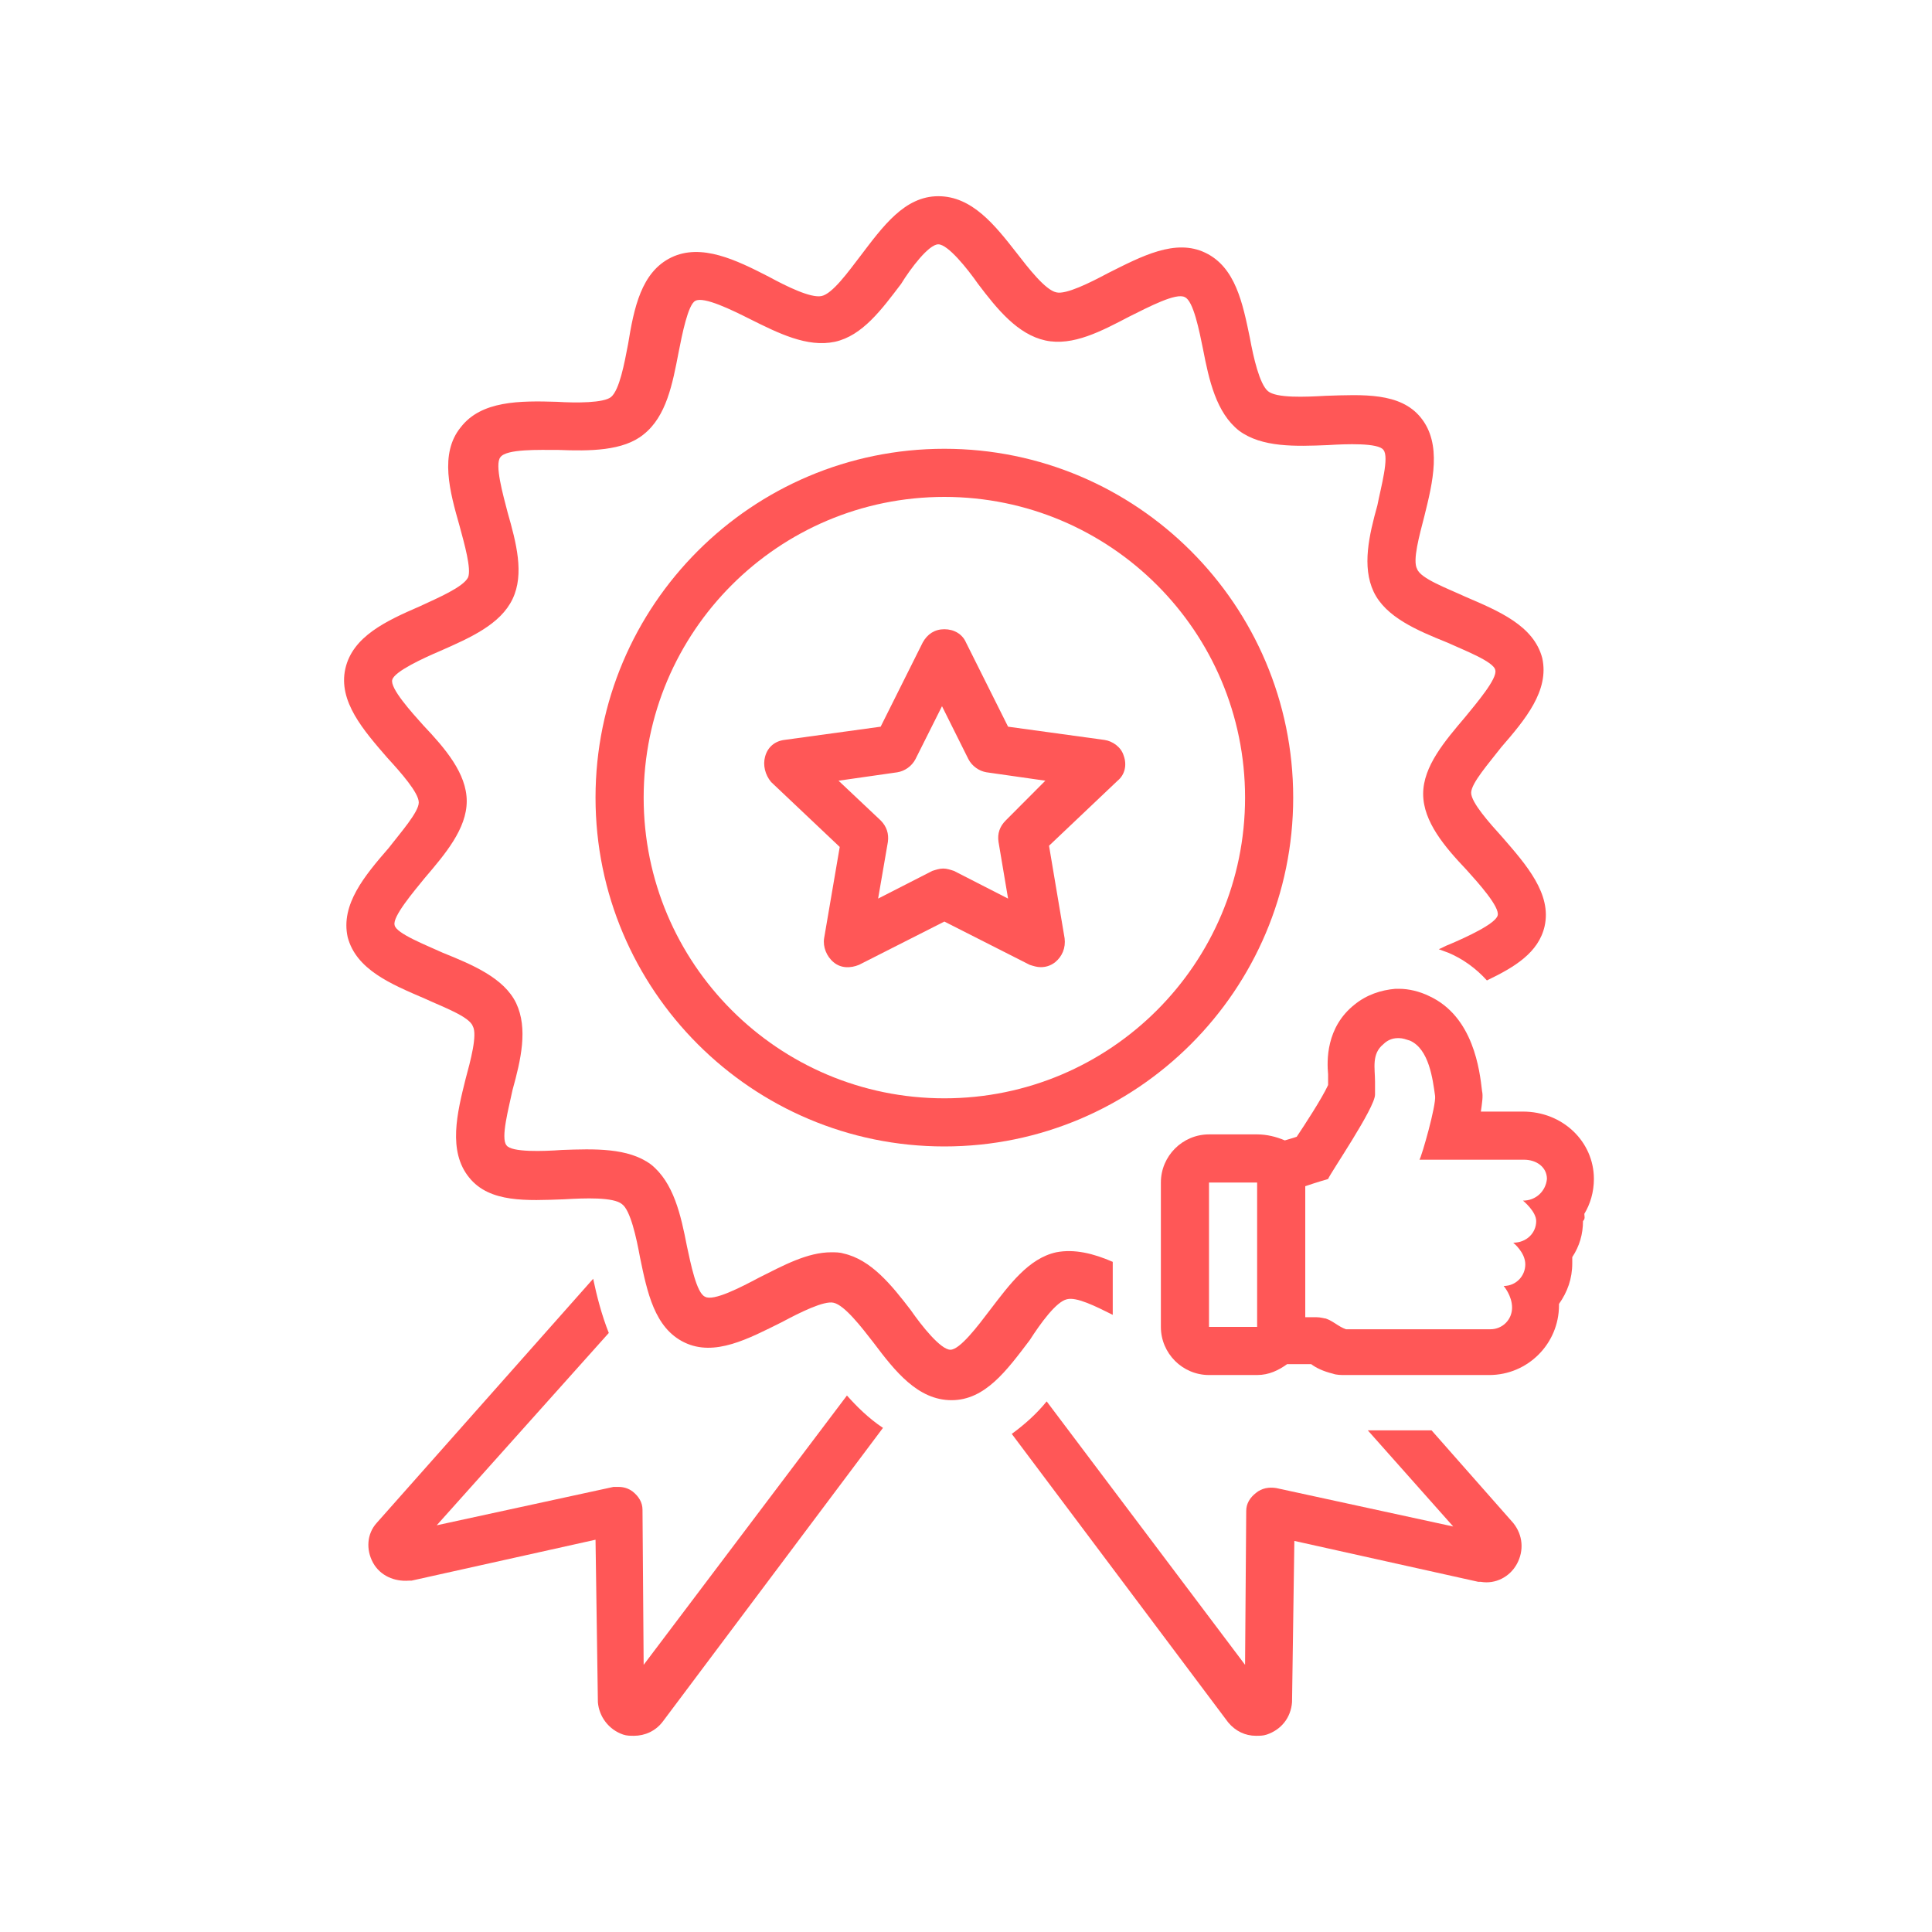
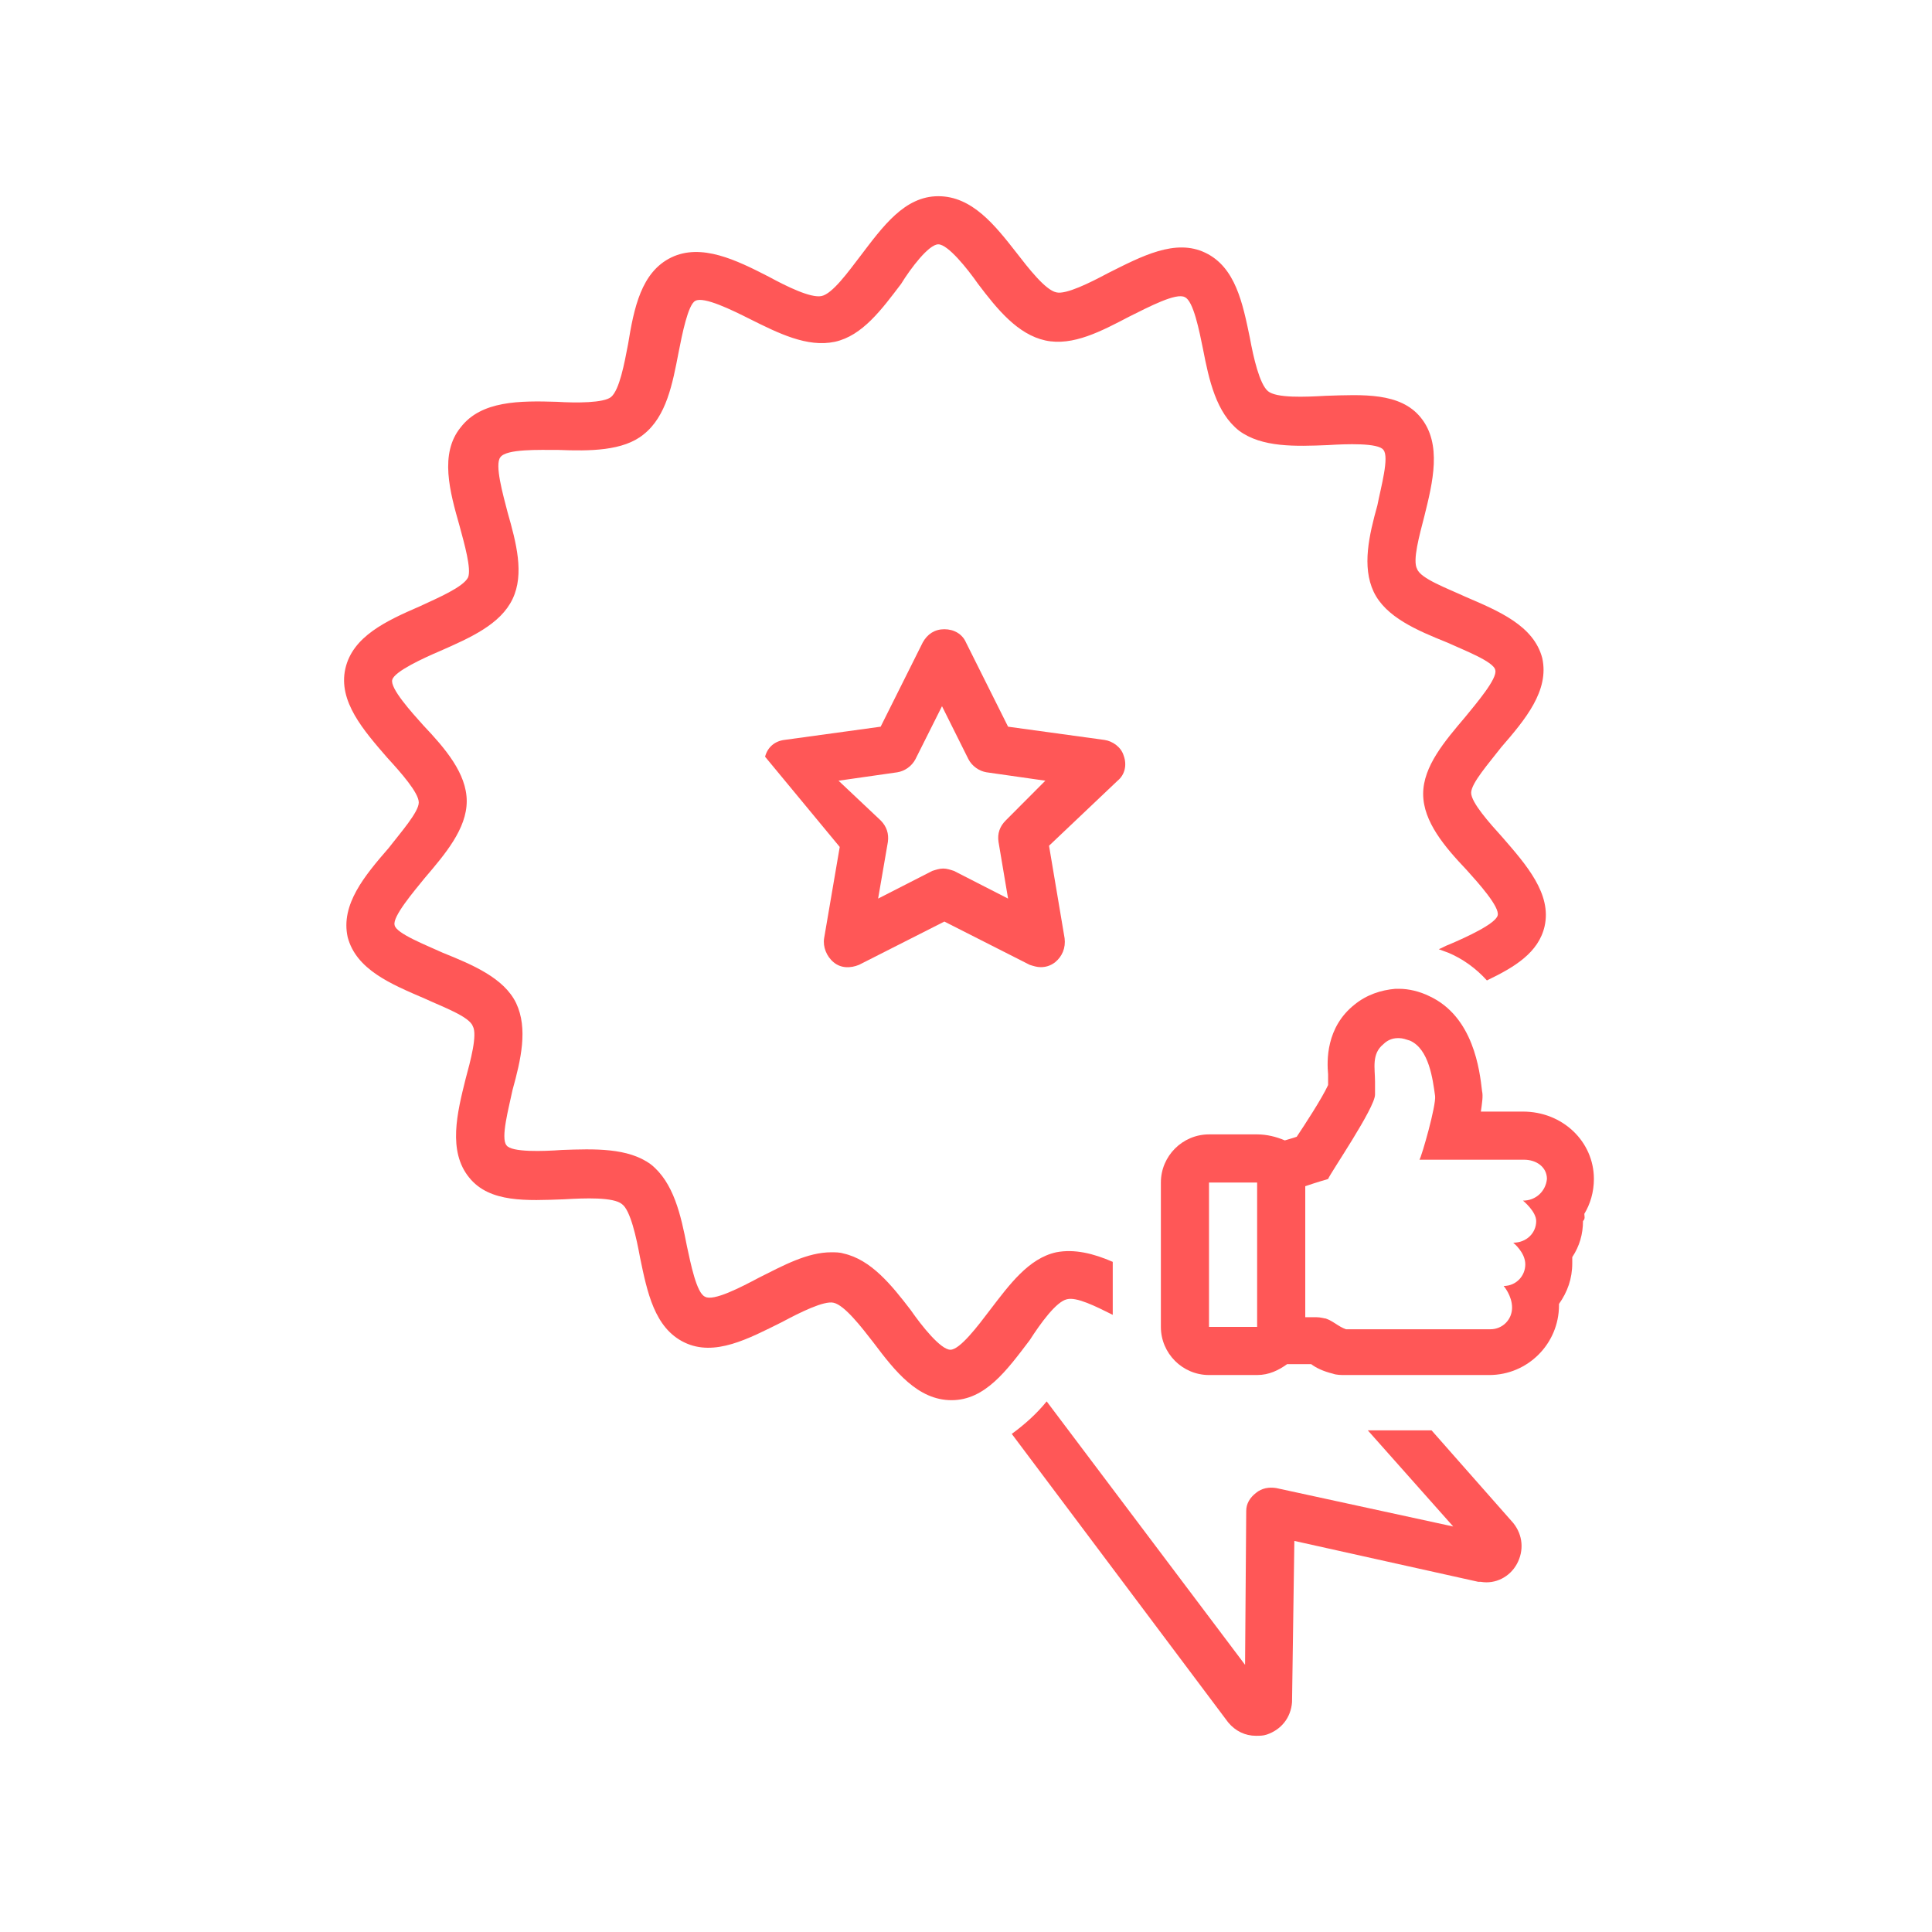
<svg xmlns="http://www.w3.org/2000/svg" width="45pt" height="45pt" viewBox="0 0 45 45" version="1.2">
  <defs>
    <clipPath id="clip1">
-       <path d="M 8 29 L 21 29 L 21 40.5 L 8 40.5 Z M 8 29 " />
-     </clipPath>
+       </clipPath>
    <clipPath id="clip2">
      <path d="M 23 32 L 36 32 L 36 40.5 L 23 40.5 Z M 23 32 " />
    </clipPath>
    <clipPath id="clip3">
      <path d="M 8 4.5 L 37 4.5 L 37 33 L 8 33 Z M 8 4.5 " />
    </clipPath>
    <clipPath id="clip4">
      <path d="M 27 23 L 37.125 23 L 37.125 33 L 27 33 Z M 27 23 " />
    </clipPath>
  </defs>
  <g id="surface1">
    <g clip-path="url(#clip1)" clip-rule="nonzero">
-       <path style=" stroke:none;fill-rule:nonzero;fill:rgb(100%,34.119%,34.119%);fill-opacity:1;" d="M 19.727 32.504 L 14.992 38.777 L 14.965 35.164 C 14.965 34.996 14.879 34.855 14.738 34.742 C 14.629 34.66 14.516 34.633 14.402 34.633 C 14.375 34.633 14.32 34.633 14.289 34.633 L 10.172 35.527 L 14.18 31.047 C 14.012 30.625 13.898 30.176 13.816 29.785 L 8.773 35.473 C 8.547 35.723 8.52 36.09 8.688 36.398 C 8.855 36.703 9.191 36.844 9.527 36.816 C 9.555 36.816 9.555 36.816 9.586 36.816 L 13.871 35.863 L 13.926 39.648 C 13.953 39.984 14.18 40.289 14.516 40.402 C 14.598 40.43 14.684 40.43 14.766 40.43 C 15.02 40.43 15.273 40.32 15.441 40.094 L 20.566 33.258 C 20.23 33.035 19.949 32.754 19.727 32.504 Z M 19.727 32.504 " />
-     </g>
+       </g>
    <g clip-path="url(#clip2)" clip-rule="nonzero">
      <path style=" stroke:none;fill-rule:nonzero;fill:rgb(100%,34.119%,34.119%);fill-opacity:1;" d="M 33.344 33.316 L 31.859 33.316 L 33.848 35.555 L 29.727 34.66 C 29.559 34.633 29.391 34.66 29.254 34.773 C 29.113 34.883 29.027 35.023 29.027 35.191 L 29 38.777 L 24.379 32.641 C 24.152 32.922 23.871 33.176 23.566 33.398 L 28.609 40.121 C 28.777 40.32 29 40.43 29.254 40.43 C 29.336 40.43 29.422 40.43 29.504 40.402 C 29.84 40.289 30.066 40.012 30.094 39.648 L 30.148 35.891 L 34.434 36.844 C 34.465 36.844 34.465 36.844 34.492 36.844 C 34.828 36.902 35.164 36.734 35.332 36.426 C 35.5 36.117 35.473 35.754 35.246 35.473 Z M 33.344 33.316 " />
    </g>
-     <path style=" stroke:none;fill-rule:nonzero;fill:rgb(100%,34.119%,34.119%);fill-opacity:1;" d="M 21.996 10.453 C 17.512 10.453 13.871 14.094 13.871 18.578 C 13.871 23.059 17.512 26.703 21.996 26.703 C 26.477 26.703 30.121 23.059 30.121 18.578 C 30.121 14.094 26.477 10.453 21.996 10.453 Z M 21.996 25.582 C 18.129 25.582 14.992 22.445 14.992 18.578 C 14.992 14.711 18.129 11.574 21.996 11.574 C 25.863 11.574 29 14.711 29 18.578 C 29 22.445 25.863 25.582 21.996 25.582 Z M 21.996 25.582 " />
-     <path style=" stroke:none;fill-rule:nonzero;fill:rgb(100%,34.119%,34.119%);fill-opacity:1;" d="M 25.723 17.234 L 23.48 16.926 L 22.5 14.965 C 22.414 14.766 22.219 14.656 21.996 14.656 C 21.773 14.656 21.602 14.766 21.492 14.965 L 20.512 16.926 L 18.27 17.234 C 18.047 17.262 17.879 17.402 17.82 17.625 C 17.766 17.82 17.82 18.047 17.961 18.215 L 19.559 19.727 L 19.195 21.855 C 19.164 22.051 19.25 22.277 19.418 22.414 C 19.586 22.555 19.809 22.555 20.008 22.473 L 21.996 21.465 L 23.984 22.473 C 24.07 22.5 24.152 22.527 24.238 22.527 C 24.348 22.527 24.461 22.5 24.574 22.414 C 24.742 22.277 24.824 22.078 24.797 21.855 L 24.434 19.699 L 26.031 18.184 C 26.199 18.047 26.254 17.82 26.172 17.598 C 26.113 17.402 25.918 17.262 25.723 17.234 Z M 23.426 19.109 C 23.285 19.25 23.227 19.418 23.258 19.613 L 23.48 20.93 L 22.219 20.285 C 22.137 20.258 22.051 20.23 21.969 20.23 C 21.883 20.23 21.801 20.258 21.715 20.285 L 20.453 20.93 L 20.68 19.613 C 20.707 19.418 20.652 19.25 20.512 19.109 L 19.531 18.184 L 20.902 17.988 C 21.07 17.961 21.238 17.848 21.324 17.68 L 21.941 16.449 L 22.555 17.68 C 22.641 17.848 22.809 17.961 22.977 17.988 L 24.348 18.184 Z M 23.426 19.109 " />
+     <path style=" stroke:none;fill-rule:nonzero;fill:rgb(100%,34.119%,34.119%);fill-opacity:1;" d="M 25.723 17.234 L 23.48 16.926 L 22.5 14.965 C 22.414 14.766 22.219 14.656 21.996 14.656 C 21.773 14.656 21.602 14.766 21.492 14.965 L 20.512 16.926 L 18.27 17.234 C 18.047 17.262 17.879 17.402 17.82 17.625 L 19.559 19.727 L 19.195 21.855 C 19.164 22.051 19.25 22.277 19.418 22.414 C 19.586 22.555 19.809 22.555 20.008 22.473 L 21.996 21.465 L 23.984 22.473 C 24.07 22.5 24.152 22.527 24.238 22.527 C 24.348 22.527 24.461 22.5 24.574 22.414 C 24.742 22.277 24.824 22.078 24.797 21.855 L 24.434 19.699 L 26.031 18.184 C 26.199 18.047 26.254 17.82 26.172 17.598 C 26.113 17.402 25.918 17.262 25.723 17.234 Z M 23.426 19.109 C 23.285 19.25 23.227 19.418 23.258 19.613 L 23.48 20.93 L 22.219 20.285 C 22.137 20.258 22.051 20.23 21.969 20.23 C 21.883 20.23 21.801 20.258 21.715 20.285 L 20.453 20.93 L 20.68 19.613 C 20.707 19.418 20.652 19.25 20.512 19.109 L 19.531 18.184 L 20.902 17.988 C 21.07 17.961 21.238 17.848 21.324 17.68 L 21.941 16.449 L 22.555 17.68 C 22.641 17.848 22.809 17.961 22.977 17.988 L 24.348 18.184 Z M 23.426 19.109 " />
    <g clip-path="url(#clip3)" clip-rule="nonzero">
      <path style=" stroke:none;fill-rule:nonzero;fill:rgb(100%,34.119%,34.119%);fill-opacity:1;" d="M 24.852 30.262 C 25.078 30.203 25.527 30.43 25.918 30.625 L 25.918 29.391 C 25.469 29.195 25.023 29.086 24.602 29.168 C 23.957 29.309 23.508 29.926 23.059 30.512 C 22.781 30.879 22.359 31.438 22.137 31.438 C 21.91 31.438 21.465 30.879 21.211 30.512 C 20.762 29.926 20.285 29.336 19.641 29.195 C 19.559 29.168 19.445 29.168 19.363 29.168 C 18.801 29.168 18.242 29.477 17.68 29.758 C 17.262 29.98 16.617 30.316 16.422 30.203 C 16.223 30.121 16.086 29.422 16 29.027 C 15.859 28.301 15.691 27.543 15.16 27.121 C 14.629 26.73 13.844 26.758 13.086 26.785 C 12.664 26.816 11.91 26.844 11.797 26.676 C 11.656 26.508 11.852 25.805 11.938 25.387 C 12.133 24.684 12.301 23.957 12.023 23.367 C 11.742 22.781 11.012 22.473 10.312 22.191 C 9.949 22.023 9.219 21.742 9.191 21.547 C 9.137 21.352 9.641 20.762 9.891 20.453 C 10.367 19.895 10.871 19.305 10.871 18.66 C 10.871 18.016 10.367 17.43 9.863 16.898 C 9.586 16.59 9.078 16.027 9.137 15.832 C 9.191 15.637 9.863 15.328 10.258 15.16 C 10.957 14.852 11.656 14.543 11.938 13.953 C 12.219 13.367 12.023 12.637 11.824 11.938 C 11.715 11.516 11.516 10.816 11.656 10.648 C 11.797 10.453 12.555 10.48 13.004 10.48 C 13.73 10.508 14.516 10.508 14.992 10.117 C 15.523 9.695 15.664 8.941 15.805 8.211 C 15.887 7.789 16.027 7.09 16.195 7.008 C 16.391 6.895 17.066 7.23 17.457 7.426 C 18.129 7.762 18.801 8.098 19.445 7.961 C 20.09 7.82 20.539 7.203 20.988 6.613 C 21.211 6.25 21.633 5.691 21.855 5.691 C 22.078 5.691 22.527 6.25 22.781 6.613 C 23.227 7.203 23.703 7.789 24.348 7.93 C 24.992 8.07 25.664 7.707 26.309 7.371 C 26.758 7.148 27.402 6.809 27.598 6.922 C 27.797 7.008 27.934 7.707 28.02 8.129 C 28.16 8.855 28.328 9.613 28.859 10.031 C 29.391 10.426 30.176 10.398 30.934 10.367 C 31.352 10.34 32.109 10.312 32.223 10.48 C 32.363 10.648 32.164 11.348 32.082 11.77 C 31.887 12.469 31.719 13.199 31.996 13.785 C 32.277 14.375 33.008 14.684 33.707 14.965 C 34.07 15.133 34.801 15.41 34.828 15.609 C 34.883 15.805 34.379 16.391 34.129 16.699 C 33.652 17.262 33.148 17.848 33.148 18.492 C 33.148 19.137 33.652 19.727 34.156 20.258 C 34.434 20.566 34.941 21.129 34.883 21.324 C 34.828 21.52 34.156 21.828 33.762 21.996 C 33.68 22.023 33.594 22.078 33.512 22.109 C 33.594 22.137 33.652 22.164 33.734 22.191 C 34.07 22.332 34.379 22.555 34.633 22.836 C 35.277 22.527 35.836 22.191 35.977 21.574 C 36.145 20.82 35.555 20.148 34.996 19.504 C 34.688 19.164 34.266 18.691 34.266 18.465 C 34.266 18.242 34.688 17.766 34.969 17.402 C 35.527 16.758 36.09 16.086 35.922 15.328 C 35.723 14.57 34.91 14.234 34.129 13.898 C 33.707 13.703 33.09 13.477 33.008 13.254 C 32.895 13.059 33.062 12.469 33.176 12.023 C 33.371 11.238 33.594 10.34 33.09 9.723 C 32.613 9.137 31.746 9.191 30.879 9.219 C 30.402 9.246 29.727 9.277 29.531 9.109 C 29.336 8.941 29.195 8.324 29.113 7.875 C 28.945 7.062 28.777 6.223 28.074 5.887 C 27.375 5.551 26.59 5.969 25.805 6.363 C 25.387 6.586 24.824 6.867 24.602 6.809 C 24.348 6.754 23.957 6.25 23.676 5.887 C 23.172 5.242 22.641 4.57 21.855 4.57 C 21.07 4.57 20.566 5.27 20.035 5.969 C 19.754 6.336 19.391 6.84 19.137 6.895 C 18.887 6.949 18.324 6.672 17.906 6.445 C 17.148 6.055 16.336 5.66 15.637 5.996 C 14.934 6.336 14.766 7.176 14.629 8.016 C 14.543 8.465 14.43 9.078 14.234 9.246 C 14.066 9.387 13.422 9.387 12.973 9.359 C 12.105 9.332 11.211 9.332 10.734 9.949 C 10.227 10.566 10.48 11.461 10.703 12.246 C 10.816 12.664 10.984 13.254 10.902 13.449 C 10.789 13.676 10.199 13.926 9.781 14.121 C 8.996 14.461 8.211 14.824 8.043 15.578 C 7.875 16.336 8.465 17.008 9.023 17.652 C 9.332 17.988 9.754 18.465 9.754 18.691 C 9.754 18.914 9.332 19.391 9.051 19.754 C 8.492 20.398 7.93 21.07 8.098 21.828 C 8.297 22.586 9.109 22.922 9.891 23.258 C 10.312 23.453 10.93 23.676 11.012 23.902 C 11.125 24.098 10.957 24.715 10.844 25.133 C 10.648 25.918 10.426 26.816 10.93 27.43 C 11.406 28.02 12.273 27.965 13.141 27.934 C 13.617 27.906 14.289 27.879 14.488 28.047 C 14.684 28.188 14.824 28.832 14.906 29.281 C 15.074 30.094 15.242 30.934 15.945 31.27 C 16.645 31.605 17.43 31.184 18.215 30.793 C 18.633 30.57 19.195 30.289 19.418 30.344 C 19.672 30.402 20.062 30.906 20.344 31.27 C 20.848 31.941 21.379 32.613 22.164 32.613 C 22.949 32.613 23.453 31.914 23.984 31.215 C 24.238 30.82 24.602 30.316 24.852 30.262 Z M 24.852 30.262 " />
    </g>
    <g clip-path="url(#clip4)" clip-rule="nonzero">
      <path style=" stroke:none;fill-rule:nonzero;fill:rgb(100%,34.119%,34.119%);fill-opacity:1;" d="M 36.902 28.273 C 37.039 28.047 37.125 27.766 37.125 27.461 C 37.125 26.59 36.398 25.891 35.473 25.891 L 34.492 25.891 C 34.52 25.695 34.547 25.527 34.52 25.414 C 34.465 24.938 34.324 23.676 33.285 23.199 C 33.062 23.09 32.809 23.031 32.586 23.031 C 32.559 23.031 32.531 23.031 32.504 23.031 C 32.164 23.059 31.828 23.172 31.551 23.398 C 30.879 23.93 30.906 24.715 30.934 25.023 C 30.934 25.051 30.934 25.105 30.934 25.133 L 30.934 25.273 C 30.793 25.582 30.371 26.227 30.203 26.477 C 30.121 26.508 30.008 26.535 29.926 26.562 C 29.727 26.477 29.504 26.422 29.281 26.422 L 28.16 26.422 C 27.543 26.422 27.039 26.926 27.039 27.543 L 27.039 30.906 C 27.039 31.523 27.543 32.027 28.16 32.027 L 29.281 32.027 C 29.559 32.027 29.785 31.914 29.98 31.773 C 30.008 31.773 30.008 31.773 30.035 31.773 C 30.148 31.773 30.262 31.773 30.371 31.773 C 30.43 31.773 30.484 31.773 30.539 31.773 C 30.652 31.859 30.82 31.941 31.047 31.996 C 31.129 32.027 31.242 32.027 31.324 32.027 L 34.688 32.027 C 35.586 32.027 36.312 31.297 36.312 30.402 C 36.312 30.402 36.312 30.371 36.312 30.371 C 36.508 30.094 36.621 29.785 36.621 29.422 C 36.621 29.363 36.621 29.336 36.621 29.281 C 36.789 29.027 36.871 28.746 36.871 28.441 C 36.93 28.383 36.902 28.328 36.902 28.273 Z M 29.281 30.906 L 28.16 30.906 L 28.16 27.543 L 29.281 27.543 Z M 35.473 27.965 C 35.473 27.965 35.781 28.215 35.781 28.441 C 35.781 28.719 35.555 28.945 35.246 28.945 C 35.246 28.945 35.527 29.168 35.527 29.449 C 35.527 29.727 35.305 29.953 35.023 29.953 C 35.023 29.953 35.219 30.176 35.219 30.457 C 35.219 30.738 34.996 30.961 34.715 30.961 L 31.352 30.961 C 31.184 30.906 31.047 30.766 30.879 30.711 C 30.848 30.711 30.766 30.68 30.652 30.68 C 30.57 30.68 30.484 30.68 30.402 30.68 L 30.402 27.629 C 30.652 27.543 30.934 27.461 30.934 27.461 C 30.988 27.32 32.027 25.805 32.027 25.496 C 32.027 25.387 32.027 25.301 32.027 25.191 C 32.027 24.883 31.941 24.547 32.223 24.32 C 32.305 24.238 32.418 24.18 32.559 24.18 C 32.559 24.18 32.586 24.18 32.586 24.18 C 32.672 24.18 32.754 24.211 32.84 24.238 C 33.285 24.434 33.371 25.133 33.426 25.527 C 33.453 25.75 33.117 26.926 33.062 27.012 L 35.5 27.012 C 35.781 27.012 36.031 27.18 36.031 27.461 C 36.004 27.738 35.781 27.965 35.473 27.965 Z M 35.473 27.965 " />
    </g>
  </g>
</svg>